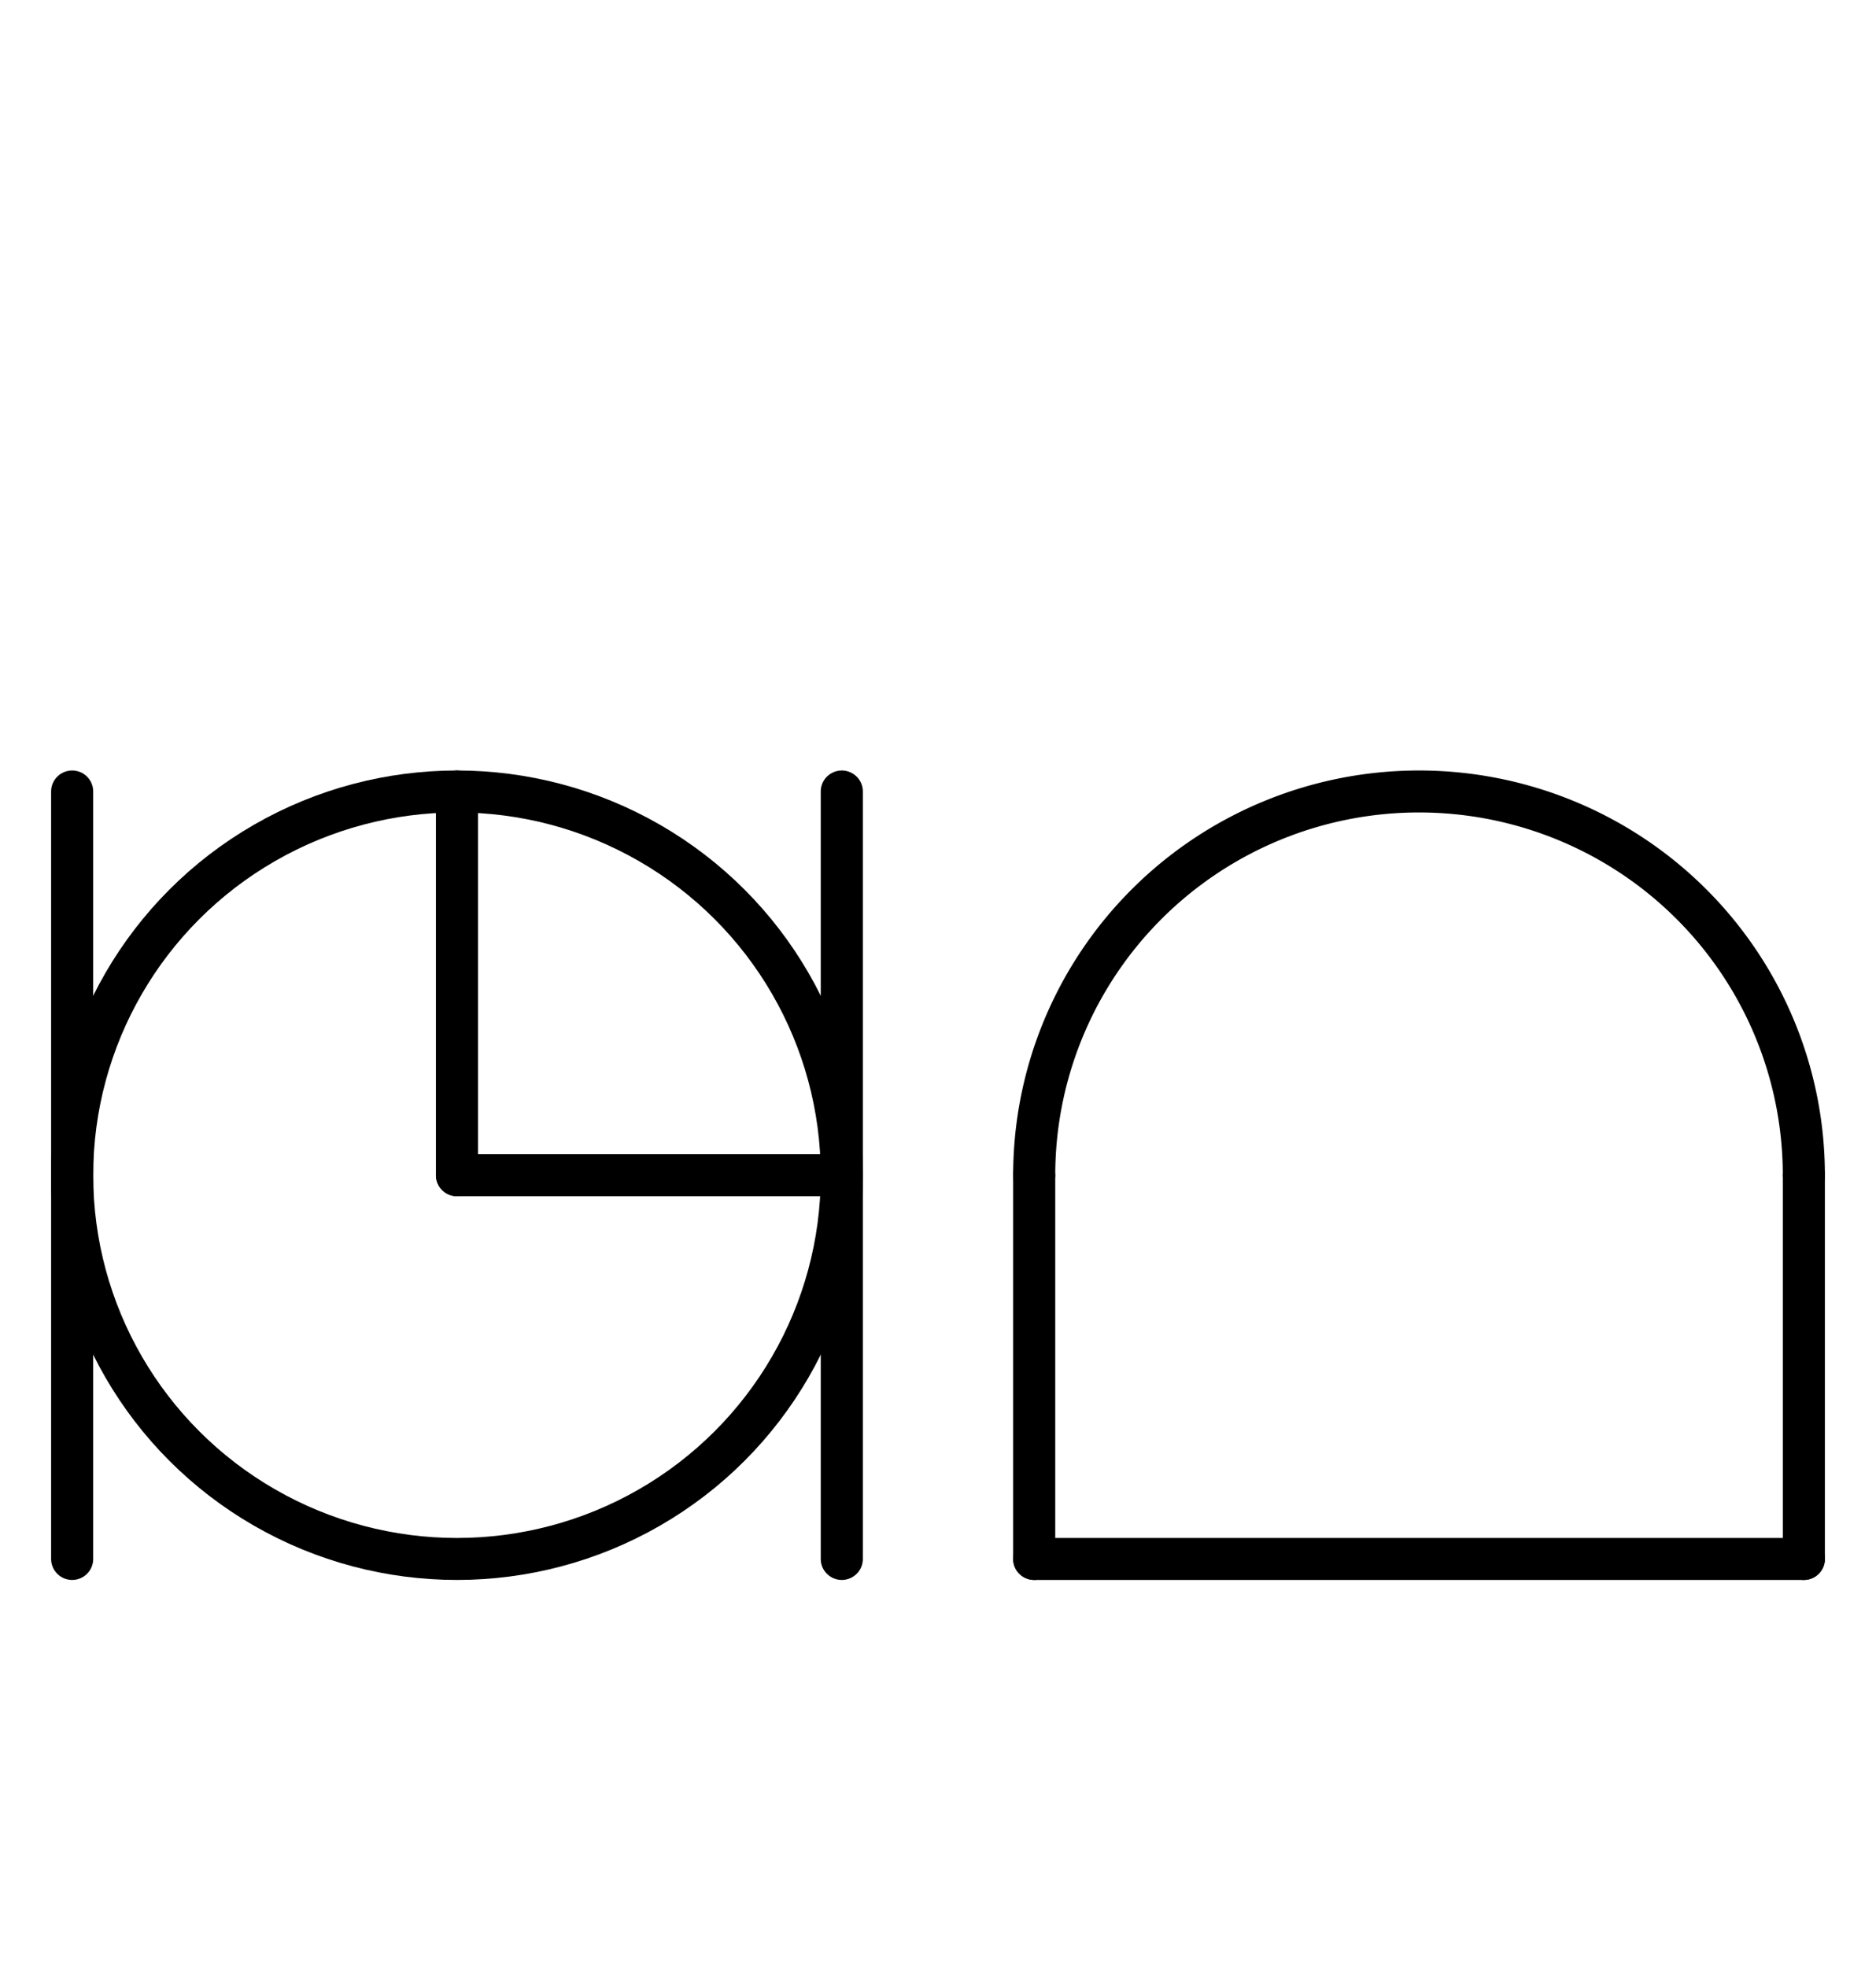
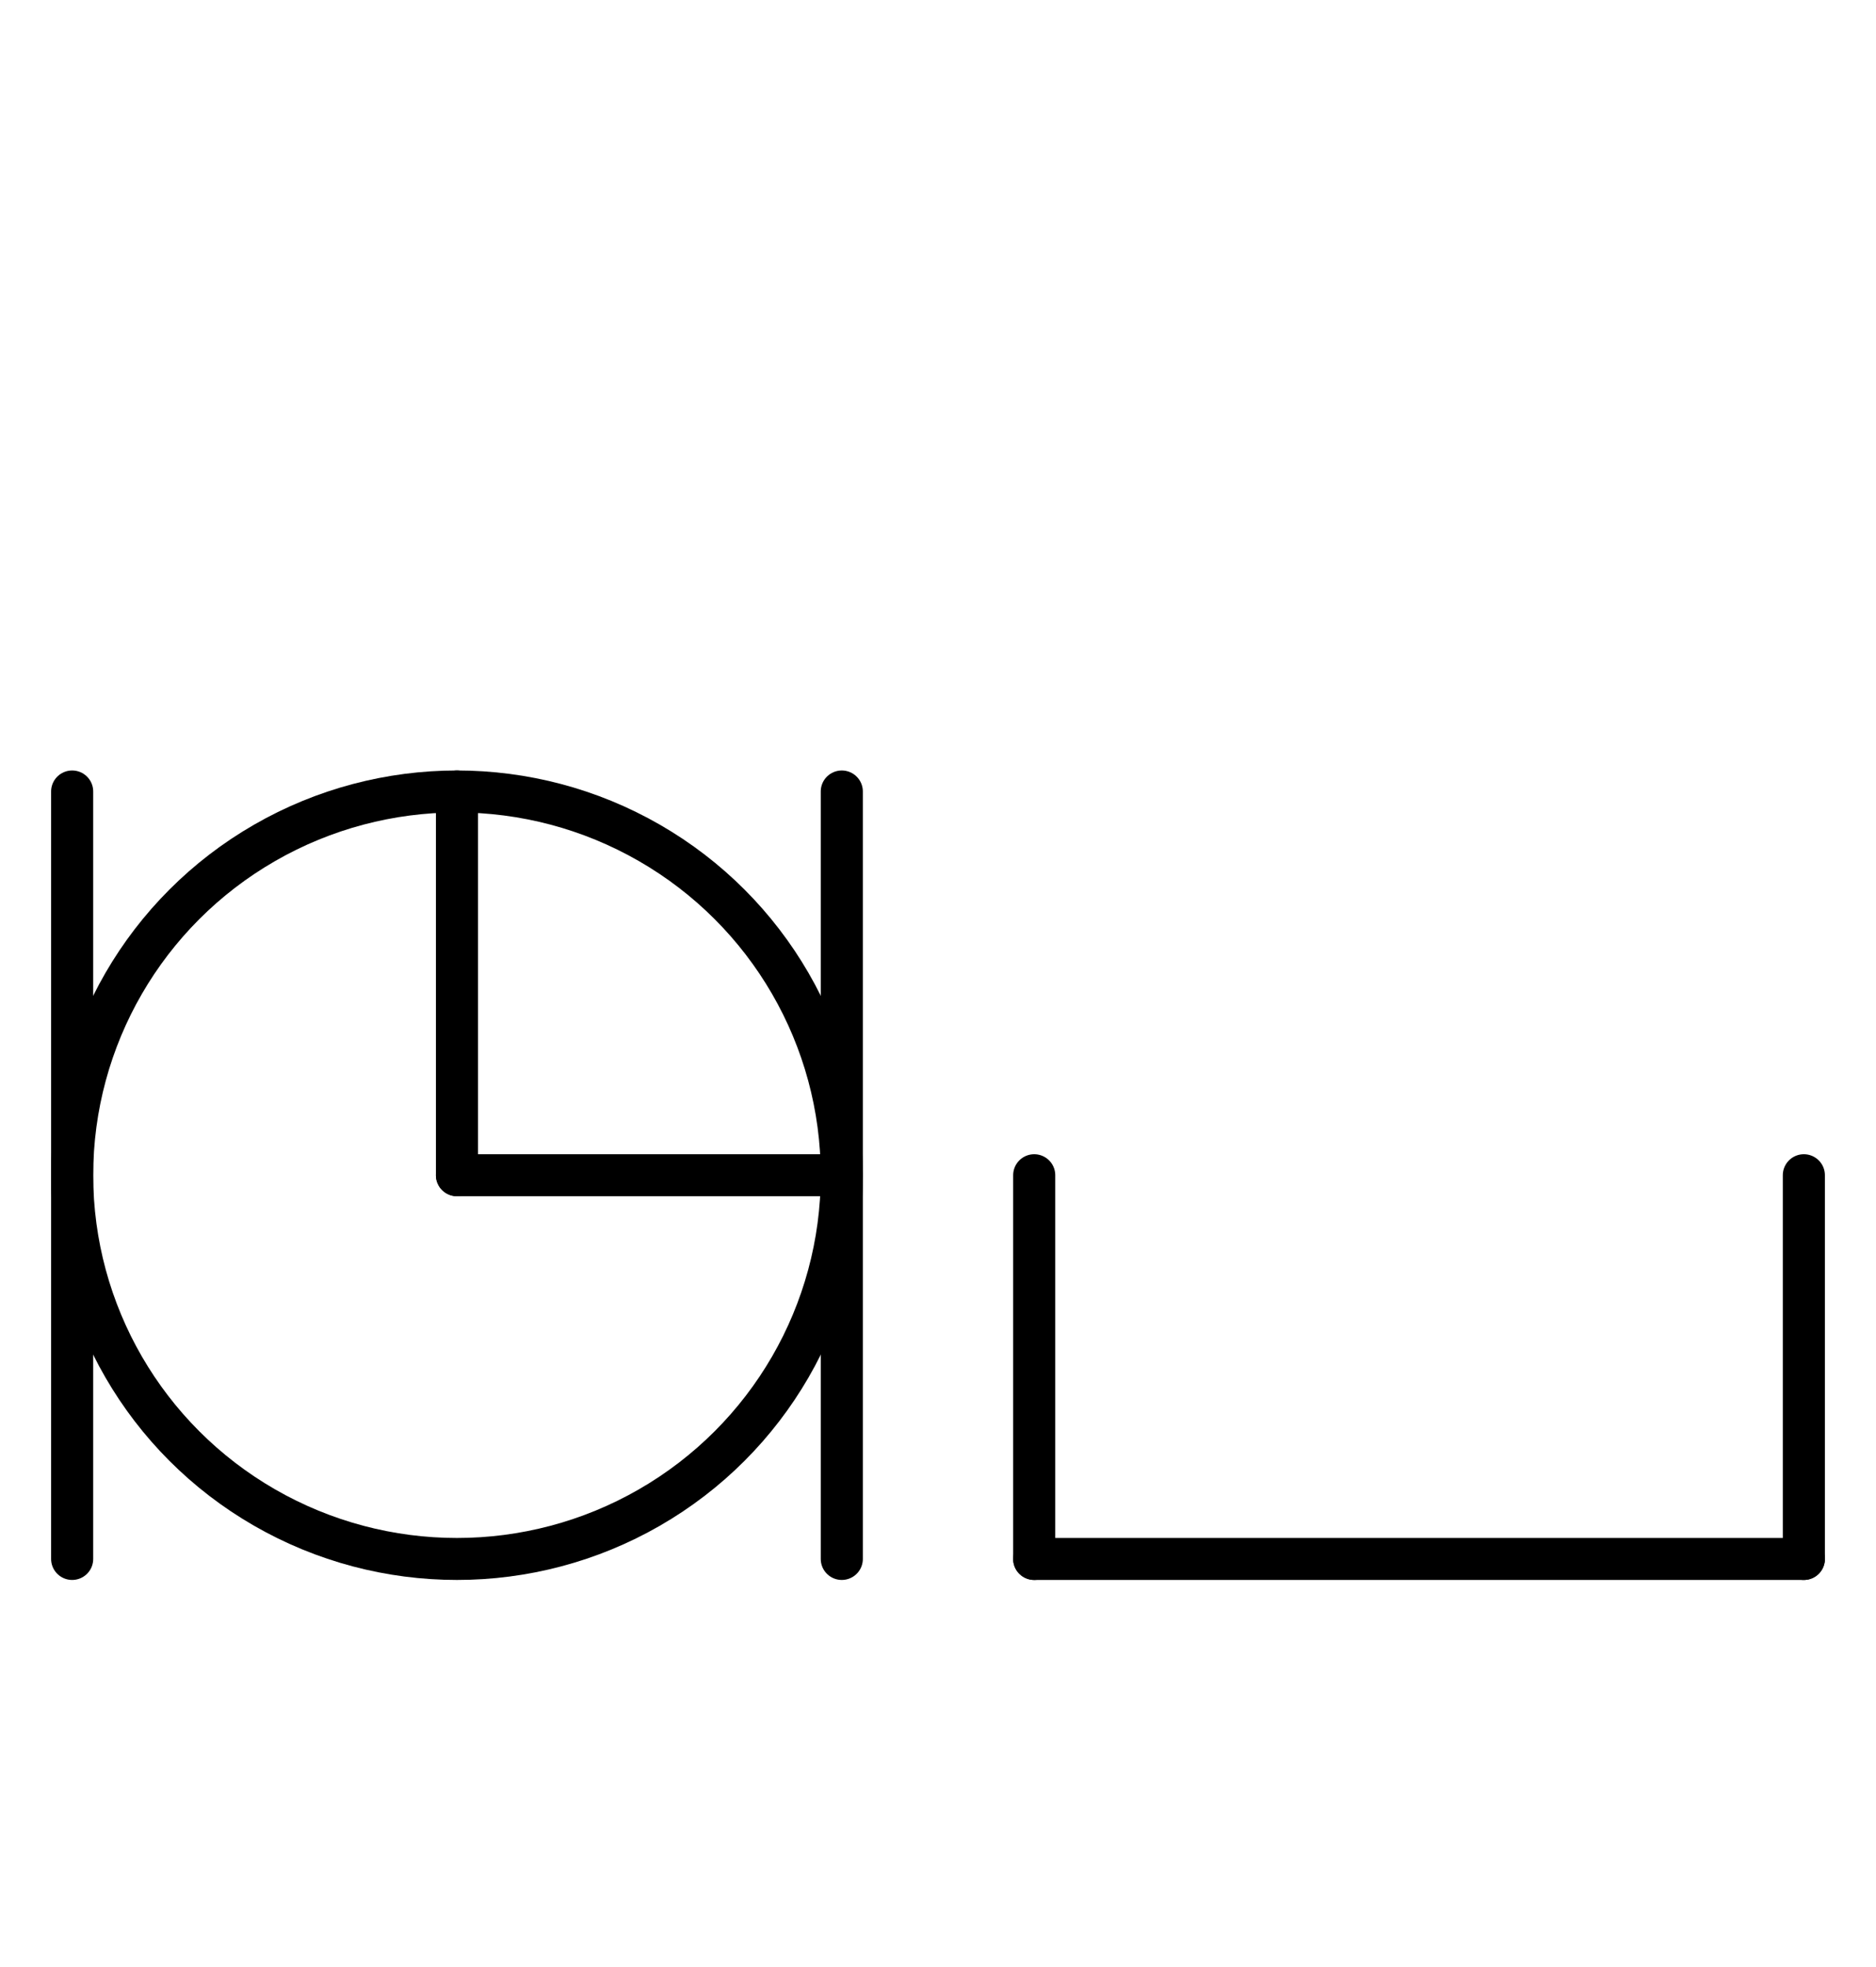
<svg xmlns="http://www.w3.org/2000/svg" fill-rule="evenodd" height="4.542in" preserveAspectRatio="none" stroke-linecap="round" viewBox="0 0 312 328" width="4.333in">
  <style type="text/css">
.brush0 { fill: rgb(255,255,255); }
.pen0 { stroke: rgb(0,0,0); stroke-width: 1; stroke-linejoin: round; }
.font0 { font-size: 11px; font-family: "MS Sans Serif"; }
.pen1 { stroke: rgb(0,0,0); stroke-width: 7; stroke-linejoin: round; }
.brush1 { fill: none; }
.font1 { font-weight: bold; font-size: 16px; font-family: System, sans-serif; }
</style>
  <g>
-     <path class="pen1" d="M 300.0,196.0 A 64.0,64.0 0 1 0 172.0,196.0" fill="none" />
    <line class="pen1" fill="none" x1="172" x2="300" y1="260" y2="260" />
    <line class="pen1" fill="none" x1="172" x2="172" y1="196" y2="260" />
    <line class="pen1" fill="none" x1="300" x2="300" y1="196" y2="260" />
    <circle class="pen1" cx="76.0" cy="196.0" fill="none" r="64.0" />
    <line class="pen1" fill="none" x1="76" x2="76" y1="132" y2="196" />
    <line class="pen1" fill="none" x1="76" x2="140" y1="196" y2="196" />
    <line class="pen1" fill="none" x1="140" x2="140" y1="132" y2="260" />
    <line class="pen1" fill="none" x1="12" x2="12" y1="132" y2="260" />
  </g>
</svg>